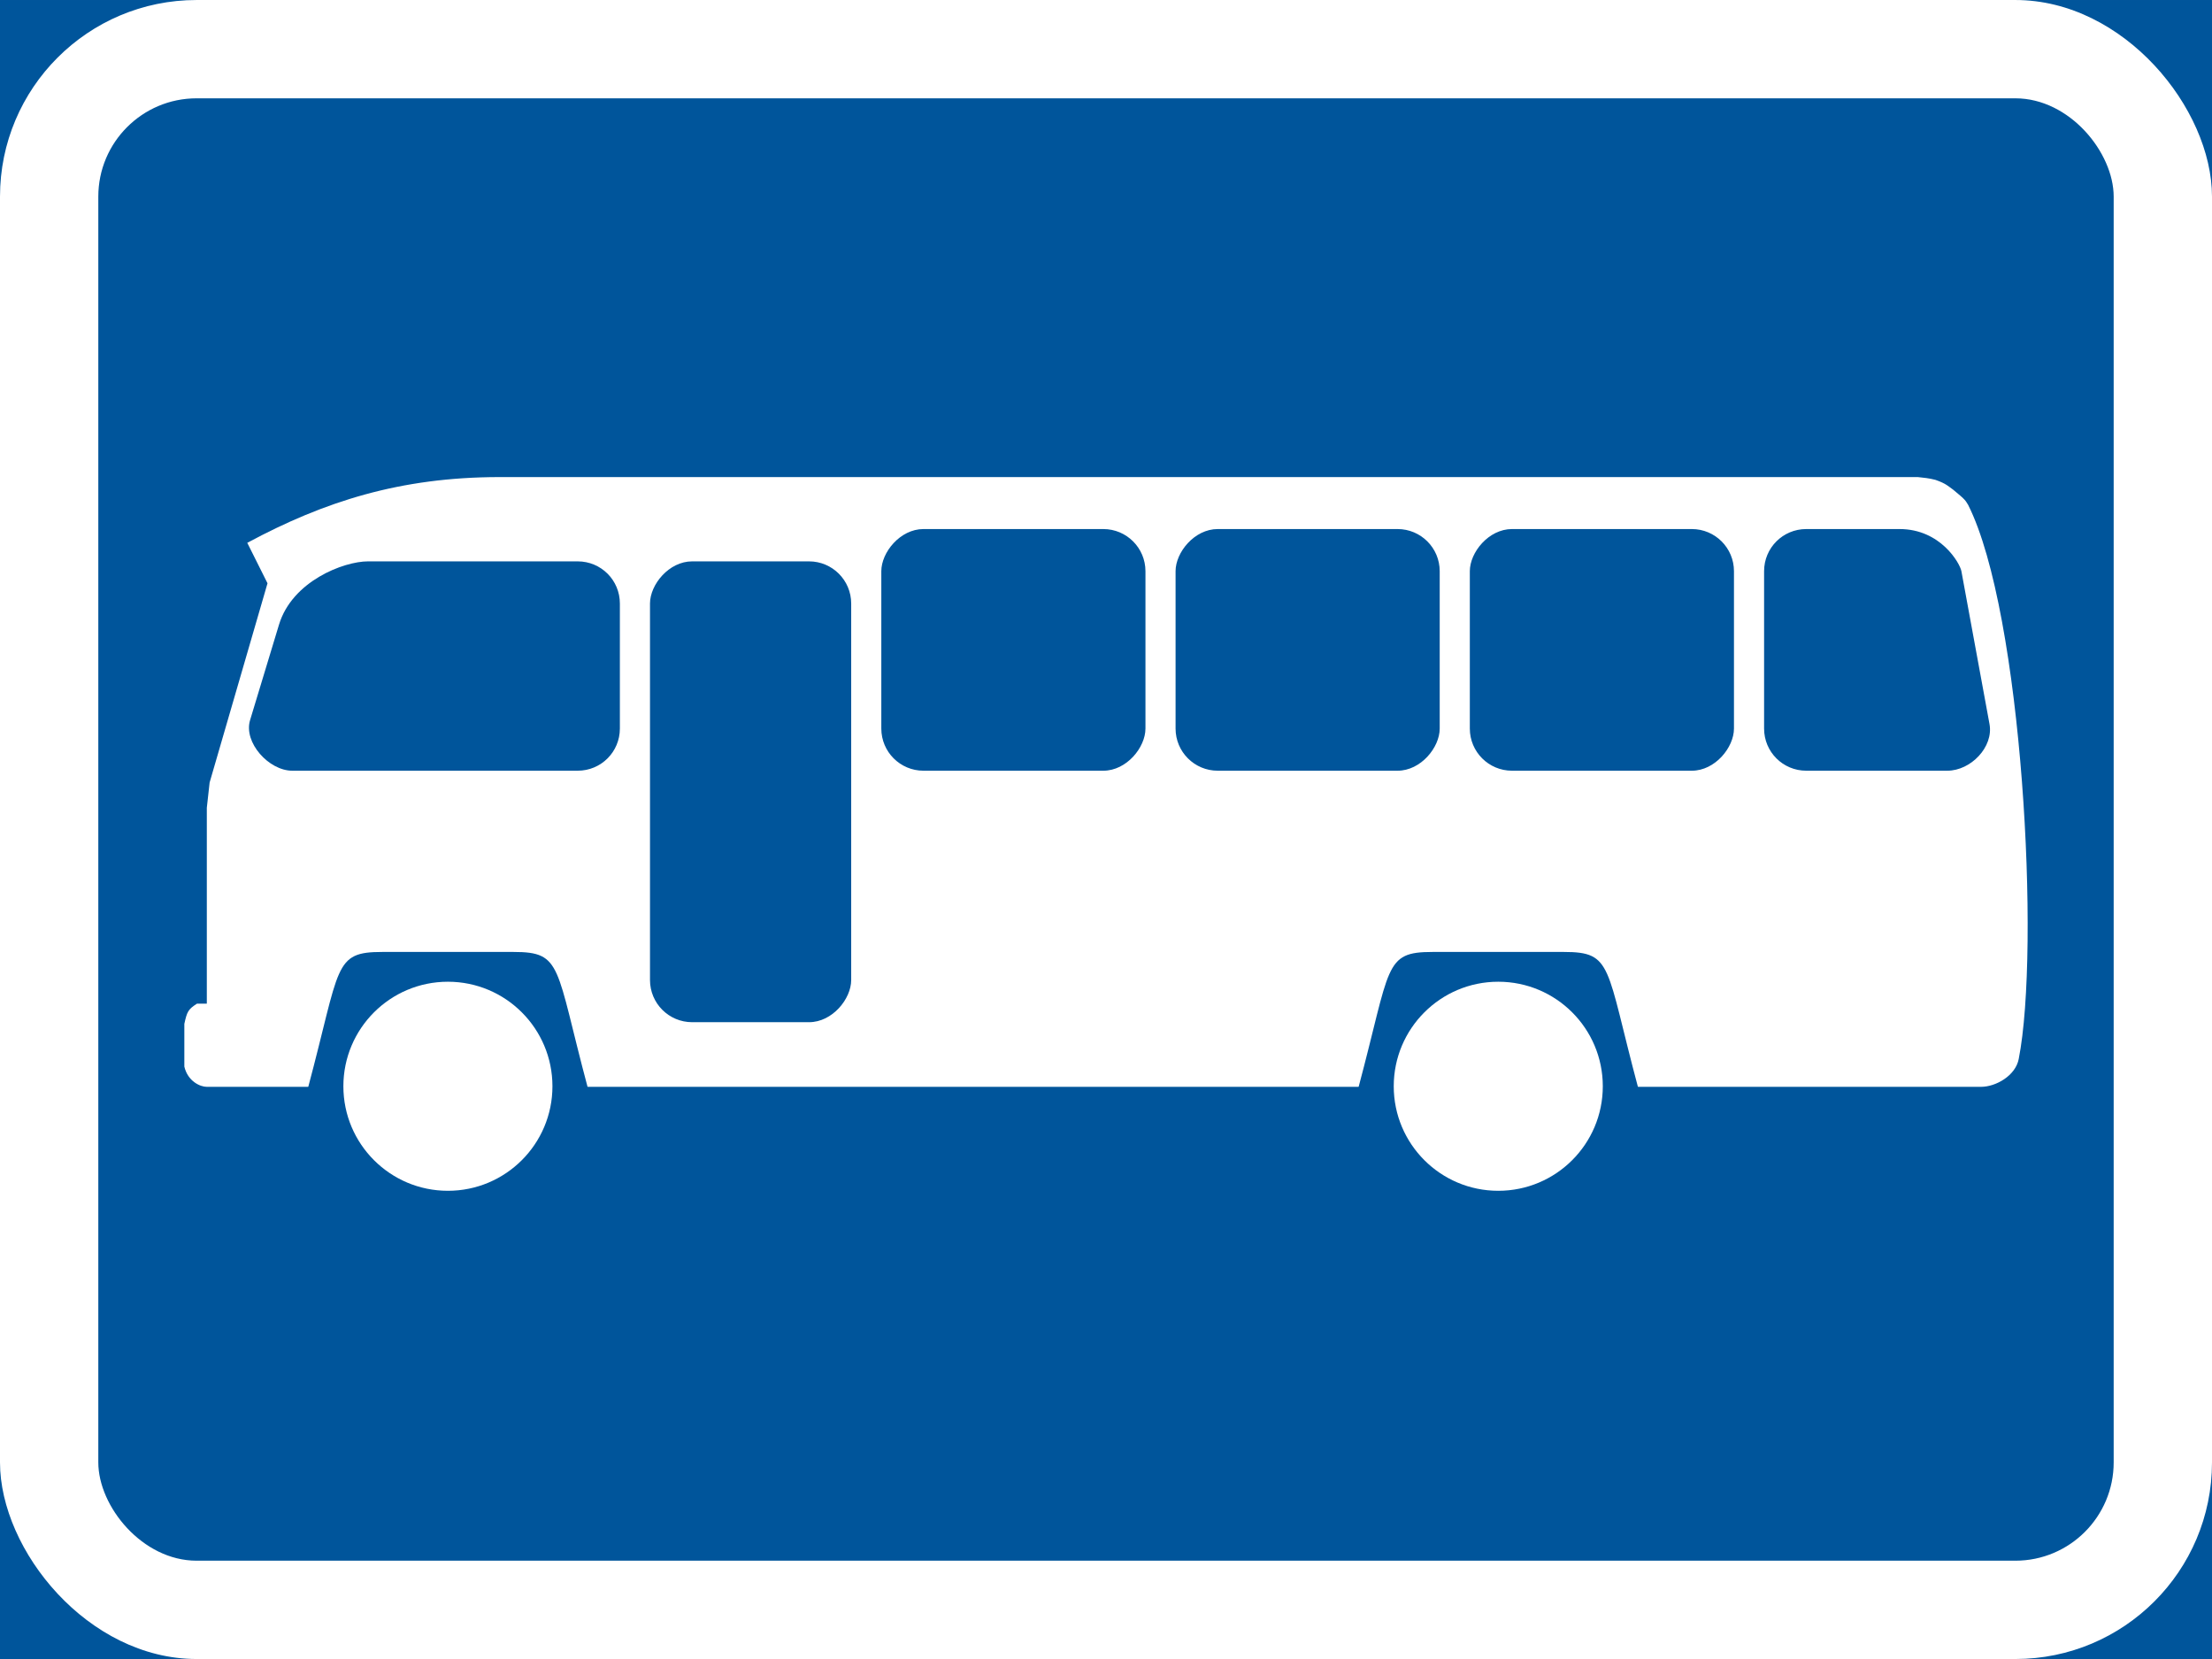
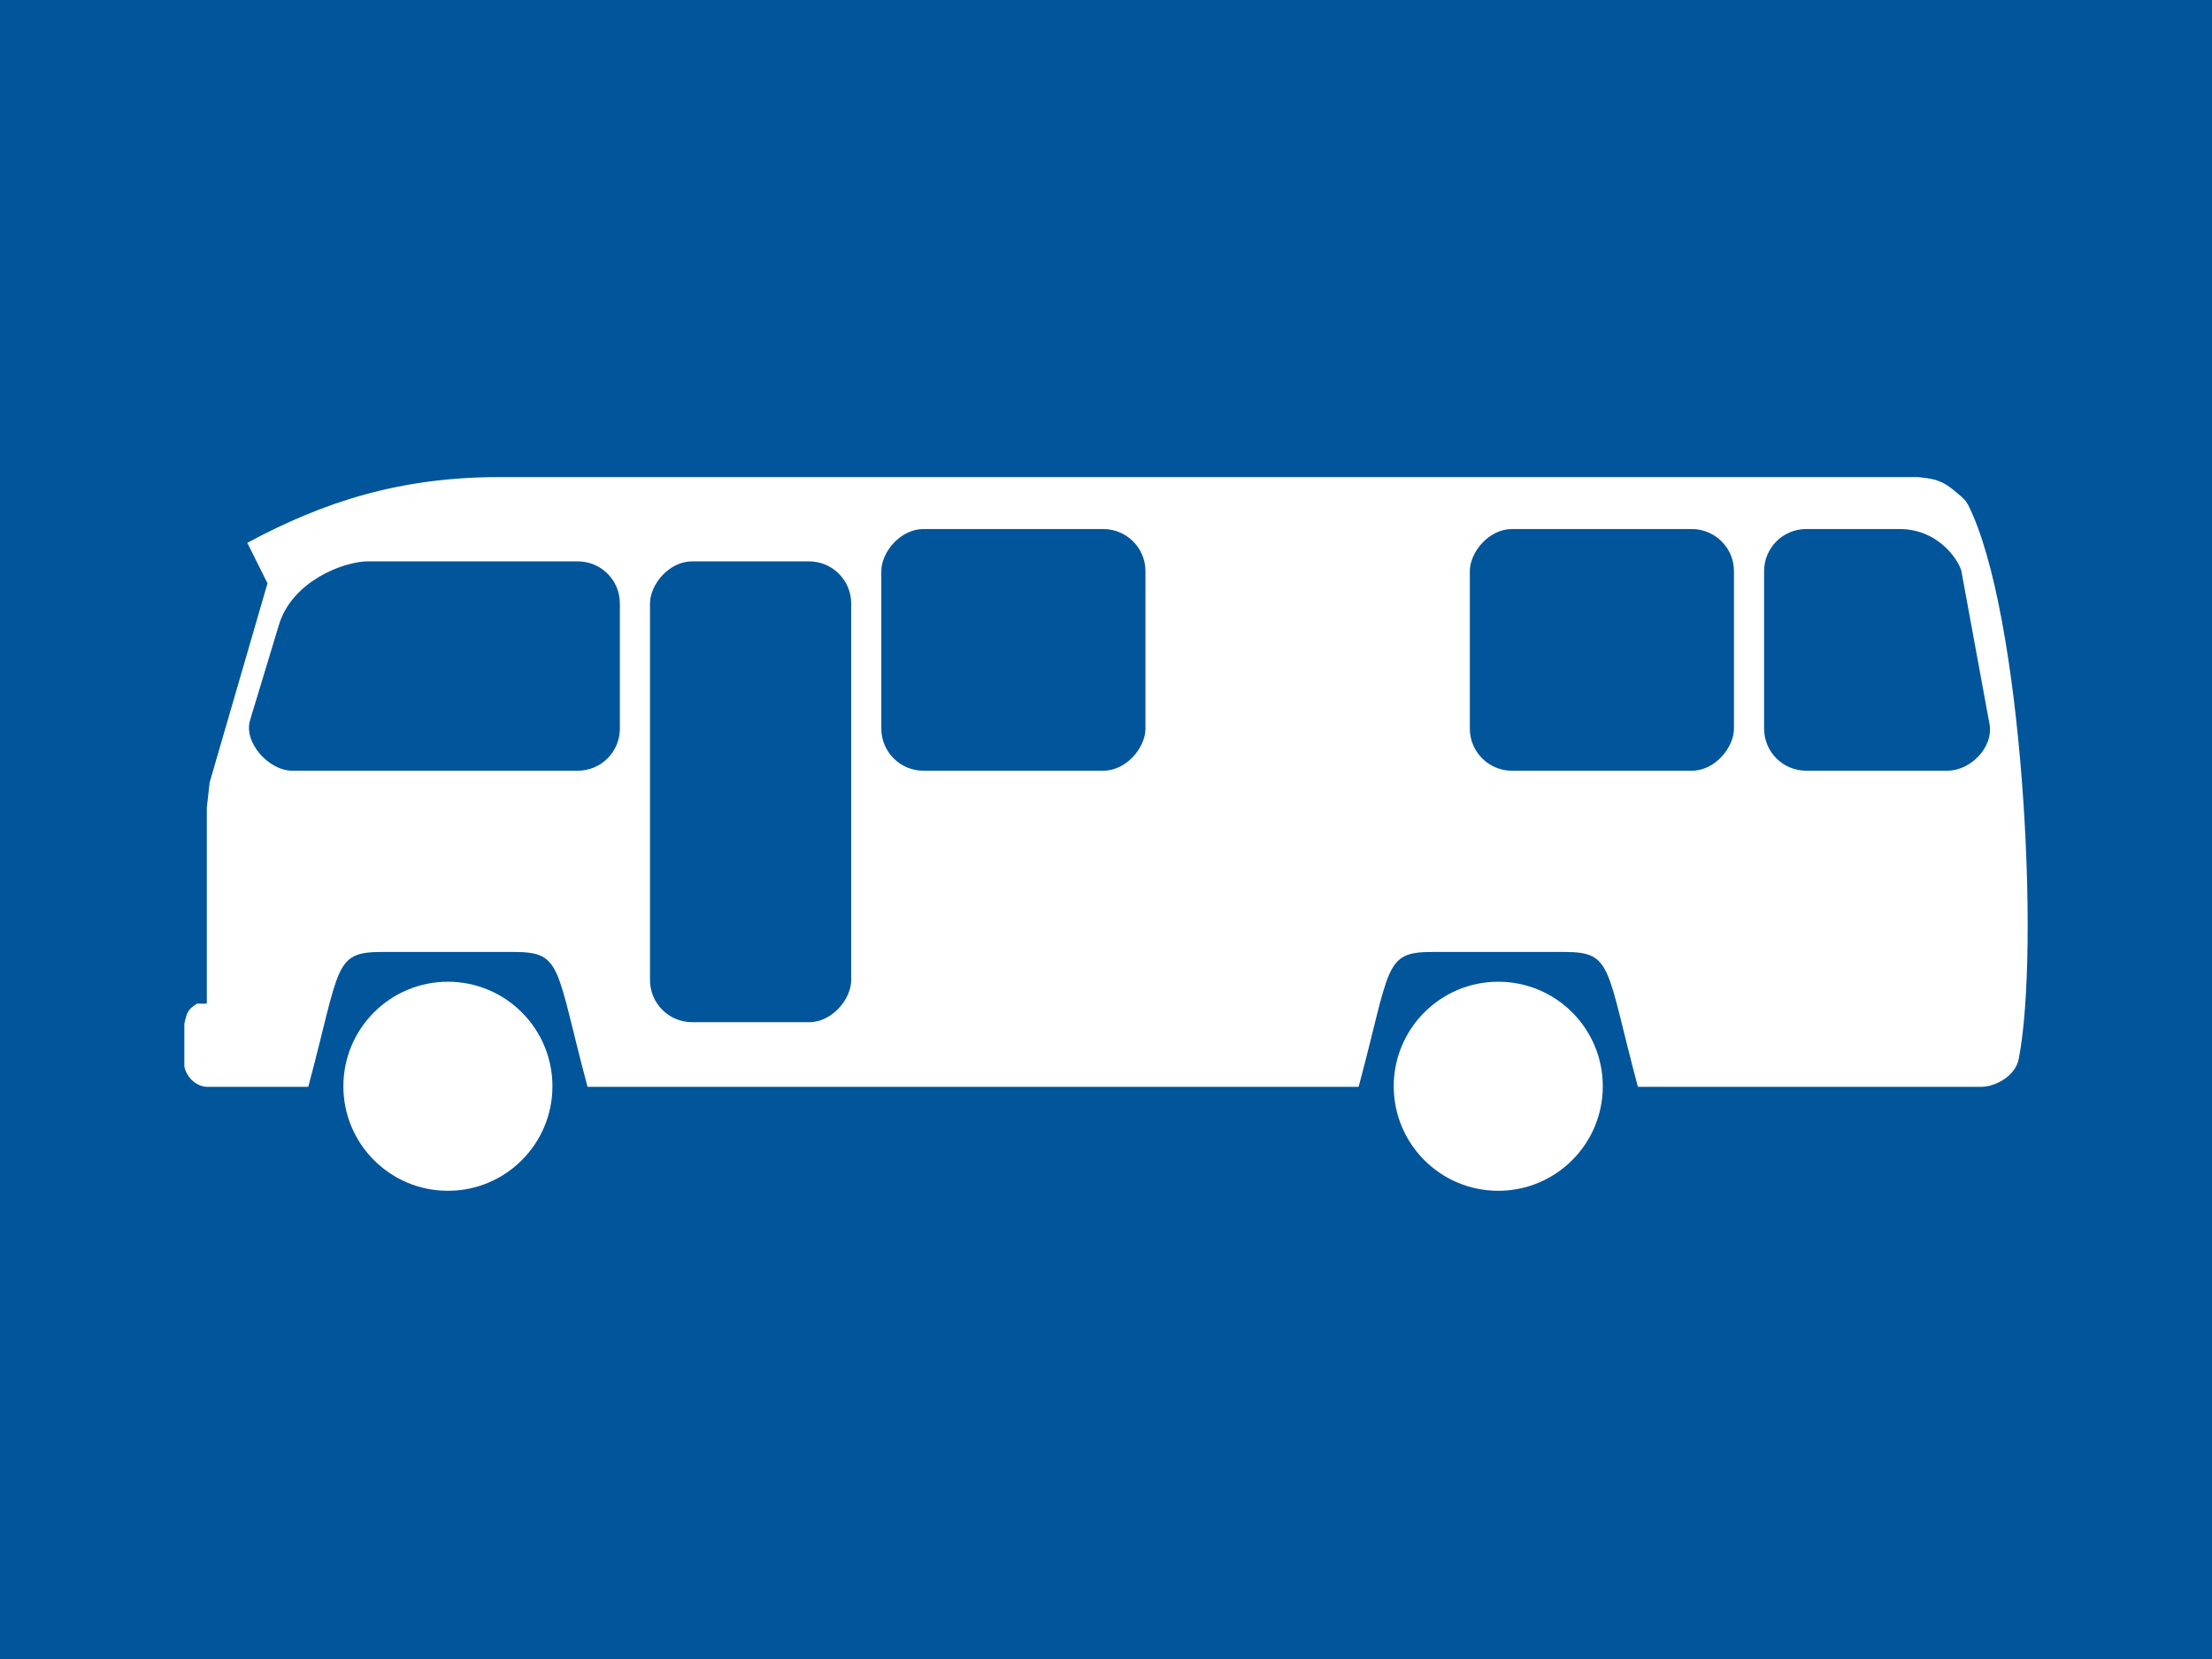
<svg xmlns="http://www.w3.org/2000/svg" xmlns:ns1="http://www.inkscape.org/namespaces/inkscape" xmlns:ns2="http://sodipodi.sourceforge.net/DTD/sodipodi-0.dtd" width="900" height="675" viewBox="0 0 238.125 178.594" version="1.1" id="svg8" ns1:version="0.92.1 r15371" ns2:docname="33.svg">
  <rect x="0" y="0" width="238.125" height="178.594" fill="#808080" stroke="none" />
  <defs id="defs2" />
  <ns2:namedview id="base" pagecolor="#ffffff" bordercolor="#666666" borderopacity="1.0" ns1:pageopacity="0.0" ns1:pageshadow="2" ns1:zoom="0.55335211" ns1:cx="447.79555" ns1:cy="191.24204" ns1:document-units="px" ns1:current-layer="layer1" showgrid="false" units="px" ns1:snap-global="false" ns1:window-width="1920" ns1:window-height="1057" ns1:window-x="-8" ns1:window-y="-8" ns1:window-maximized="1" fit-margin-top="0" fit-margin-left="0" fit-margin-right="0" fit-margin-bottom="0" showguides="false" />
  <g ns1:label="Layer 1" ns1:groupmode="layer" id="layer1" transform="translate(558.729,1629.615)">
    <rect style="opacity:1;fill:#00559b;fill-opacity:1;stroke:none;stroke-width:8.779;stroke-linejoin:round;stroke-miterlimit:4;stroke-dasharray:none;stroke-opacity:1" id="rect4485" width="238.125" height="178.594" x="-558.729" y="-1629.614" />
-     <rect y="-1629.614" x="-558.729" height="178.594" width="238.125" id="rect4487" style="opacity:1;fill:#ffffff;fill-opacity:1;stroke:none;stroke-width:8.779;stroke-linejoin:round;stroke-miterlimit:4;stroke-dasharray:none;stroke-opacity:1" rx="21.167" ry="21.167" />
    <rect ry="10.583" rx="10.583" style="opacity:1;fill:#00559b;fill-opacity:1;stroke:none;stroke-width:7.867;stroke-linejoin:round;stroke-miterlimit:4;stroke-dasharray:none;stroke-opacity:1" id="rect4489" width="216.958" height="157.427" x="-548.146" y="-1619.031" />
    <path d="m -345.469,-1512.616 c 1.586,0 3.709,-1.188 4.058,-2.995 2.331,-11.83 0.4,-48.038 -5.445,-59.652 -0.303,-0.461 -0.185,-0.471 -1.608,-1.633 -0.487,-0.338 -0.736,-0.654 -1.906,-1.059 -0.694,-0.183 -1.298,-0.24 -1.906,-0.302 h -152.73 c -10.629,0.013 -18.812,2.619 -27.104,7.078 l 2.178,4.356 -6.231,21.447 -0.302,2.722 v 21.084 h -1.059 c -0.952,0.614 -1.072,0.857 -1.361,2.178 v 4.598 c 0.377,1.595 1.716,2.181 2.42,2.178" style="fill:#ffffff;fill-opacity:1;fill-rule:evenodd;stroke:none;stroke-width:0.302" id="path8933" ns1:connector-curvature="0" ns2:nodetypes="cccccccccccccccc" />
    <path style="fill:#00559b;fill-opacity:1;fill-rule:evenodd;stroke:none;stroke-width:0.302" d="m -503.448,-1527.136 c 5.289,0 4.484,1.499 8.001,14.641 h -30.128 c 3.517,-13.142 2.712,-14.644 8.001,-14.641 1.647,0 12.479,0 14.126,0 z" id="path36445" ns1:connector-curvature="0" ns2:nodetypes="ccccc" />
    <path ns2:nodetypes="ccccc" ns1:connector-curvature="0" id="path36453" d="m -390.375,-1527.136 c 5.289,0 4.484,1.499 8.001,14.641 h -30.128 c 3.517,-13.142 2.712,-14.644 8.001,-14.641 1.647,0 12.479,0 14.126,0 z" style="fill:#00559b;fill-opacity:1;fill-rule:evenodd;stroke:none;stroke-width:0.302" />
    <circle style="fill:#ffffff;fill-opacity:1;stroke:none;stroke-width:7.865;stroke-miterlimit:4;stroke-dasharray:none;stroke-opacity:1" id="path36514" cx="-510.511" cy="-1512.677" r="11.253" />
    <circle r="11.253" cy="-1512.677" cx="-397.438" id="circle36525" style="fill:#ffffff;fill-opacity:1;stroke:none;stroke-width:7.865;stroke-miterlimit:4;stroke-dasharray:none;stroke-opacity:1" />
    <path style="fill:#00559b;fill-opacity:1;stroke:none;stroke-width:7.865;stroke-miterlimit:4;stroke-dasharray:none;stroke-opacity:1" d="m -519.104,-1569.183 h 22.568 c 2.514,0 4.537,2.024 4.537,4.537 v 13.461 c 0,2.514 -2.024,4.537 -4.537,4.537 h -30.735 c -2.514,0 -5.266,-3.039 -4.537,-5.445 l 3.116,-10.285 c 1.414,-4.666 6.942,-6.806 9.589,-6.806 z" id="rect36553" ns1:connector-curvature="0" ns2:nodetypes="sssssssss" />
    <path style="fill:#00559b;fill-opacity:1;stroke:none;stroke-width:7.865;stroke-miterlimit:4;stroke-dasharray:none;stroke-opacity:1" d="m -354.236,-1572.662 h -10.049 c -2.514,0 -4.537,2.024 -4.537,4.537 v 16.94 c 0,2.514 2.024,4.537 4.537,4.537 h 15.192 c 2.514,0 4.992,-2.549 4.537,-5.021 l -3.025,-16.456 c -0.156,-0.85 -2.243,-4.537 -6.655,-4.537 z" id="rect36574" ns1:connector-curvature="0" ns2:nodetypes="sssssssss" />
    <rect style="fill:#00559b;fill-opacity:1;stroke:none;stroke-width:7.865;stroke-miterlimit:4;stroke-dasharray:none;stroke-opacity:1" id="rect36604" width="21.659" height="49.609" x="-488.756" y="1519.574" rx="4.537" ry="4.537" transform="scale(1,-1)" />
    <rect style="fill:#00559b;fill-opacity:1;stroke:none;stroke-width:7.865;stroke-miterlimit:4;stroke-dasharray:none;stroke-opacity:1" id="rect36624" width="28.435" height="26.015" x="-463.854" y="1546.647" rx="4.537" ry="4.537" transform="scale(1,-1)" />
-     <rect ry="4.537" rx="4.537" y="1546.647" x="-432.177" height="26.015" width="28.435" id="rect36626" style="fill:#00559b;fill-opacity:1;stroke:none;stroke-width:7.865;stroke-miterlimit:4;stroke-dasharray:none;stroke-opacity:1" transform="scale(1,-1)" />
    <rect style="fill:#00559b;fill-opacity:1;stroke:none;stroke-width:7.865;stroke-miterlimit:4;stroke-dasharray:none;stroke-opacity:1" id="rect36628" width="28.435" height="26.015" x="-400.5" y="1546.647" rx="4.537" ry="4.537" transform="scale(1,-1)" />
  </g>
</svg>